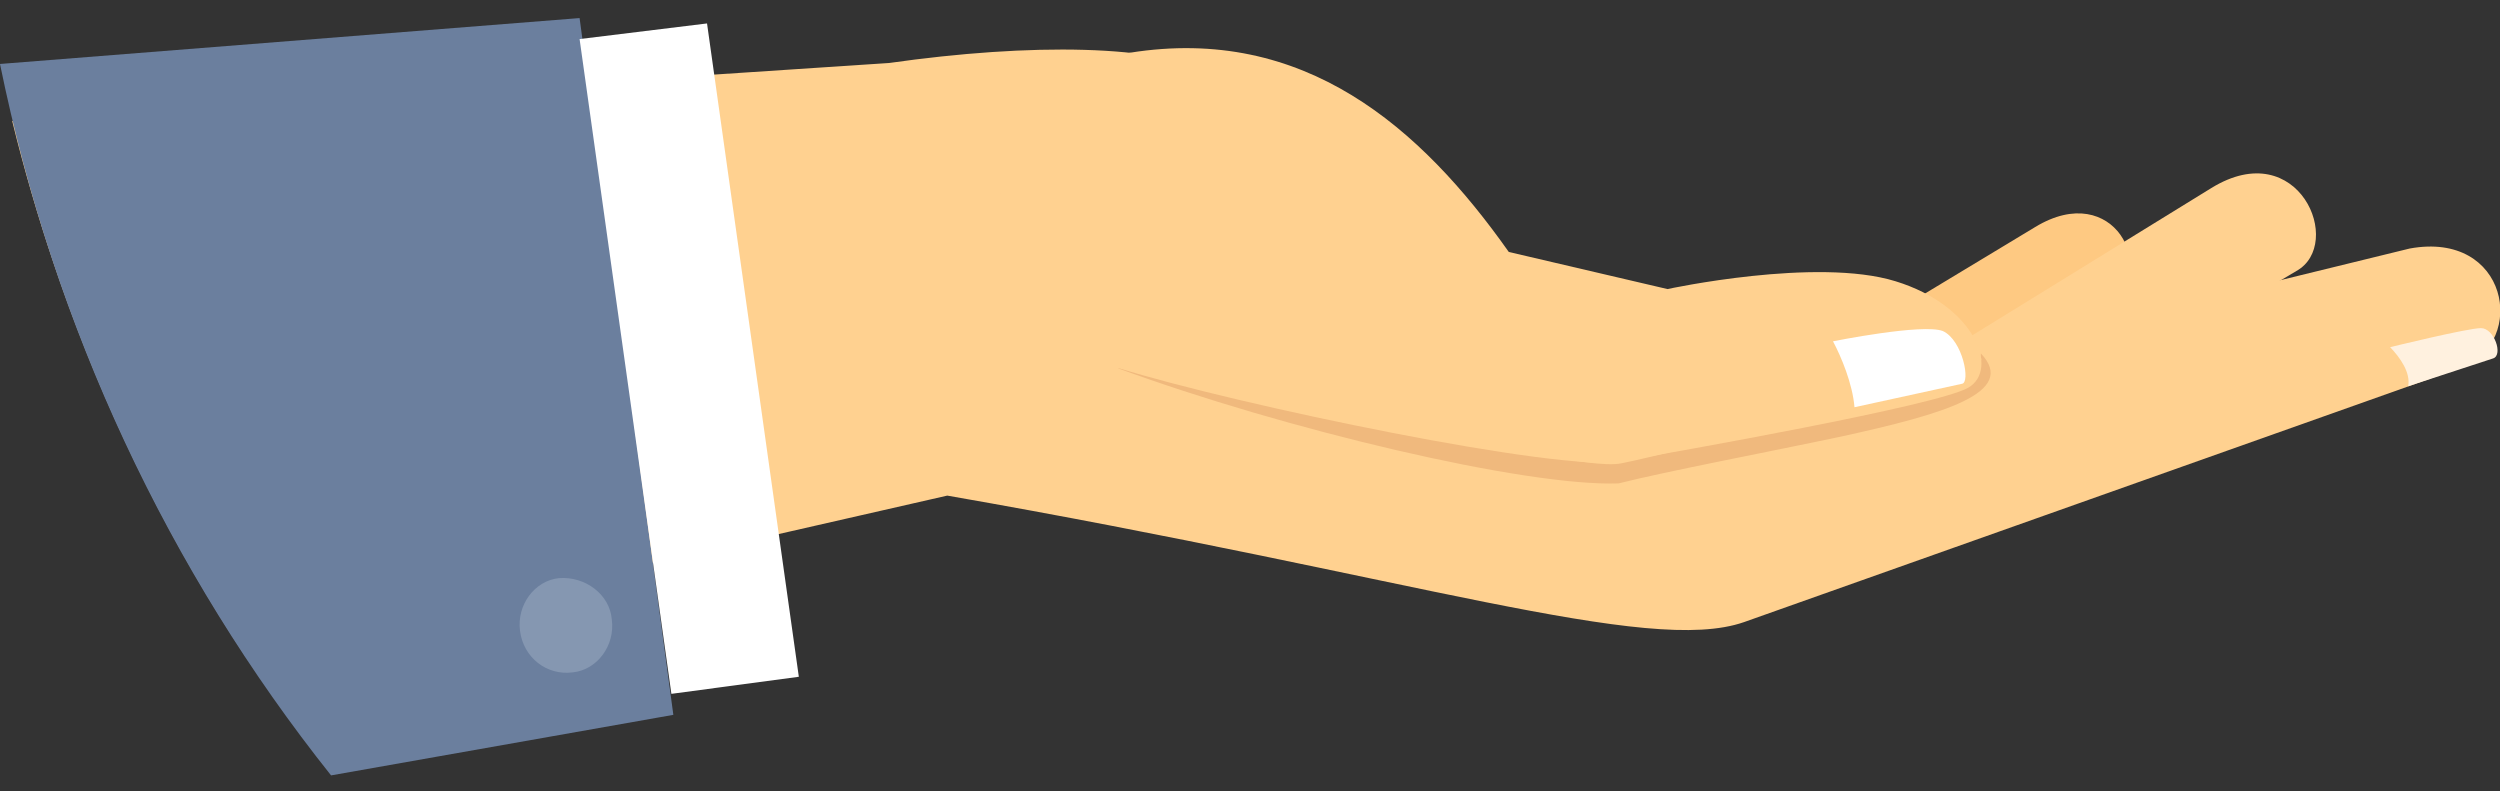
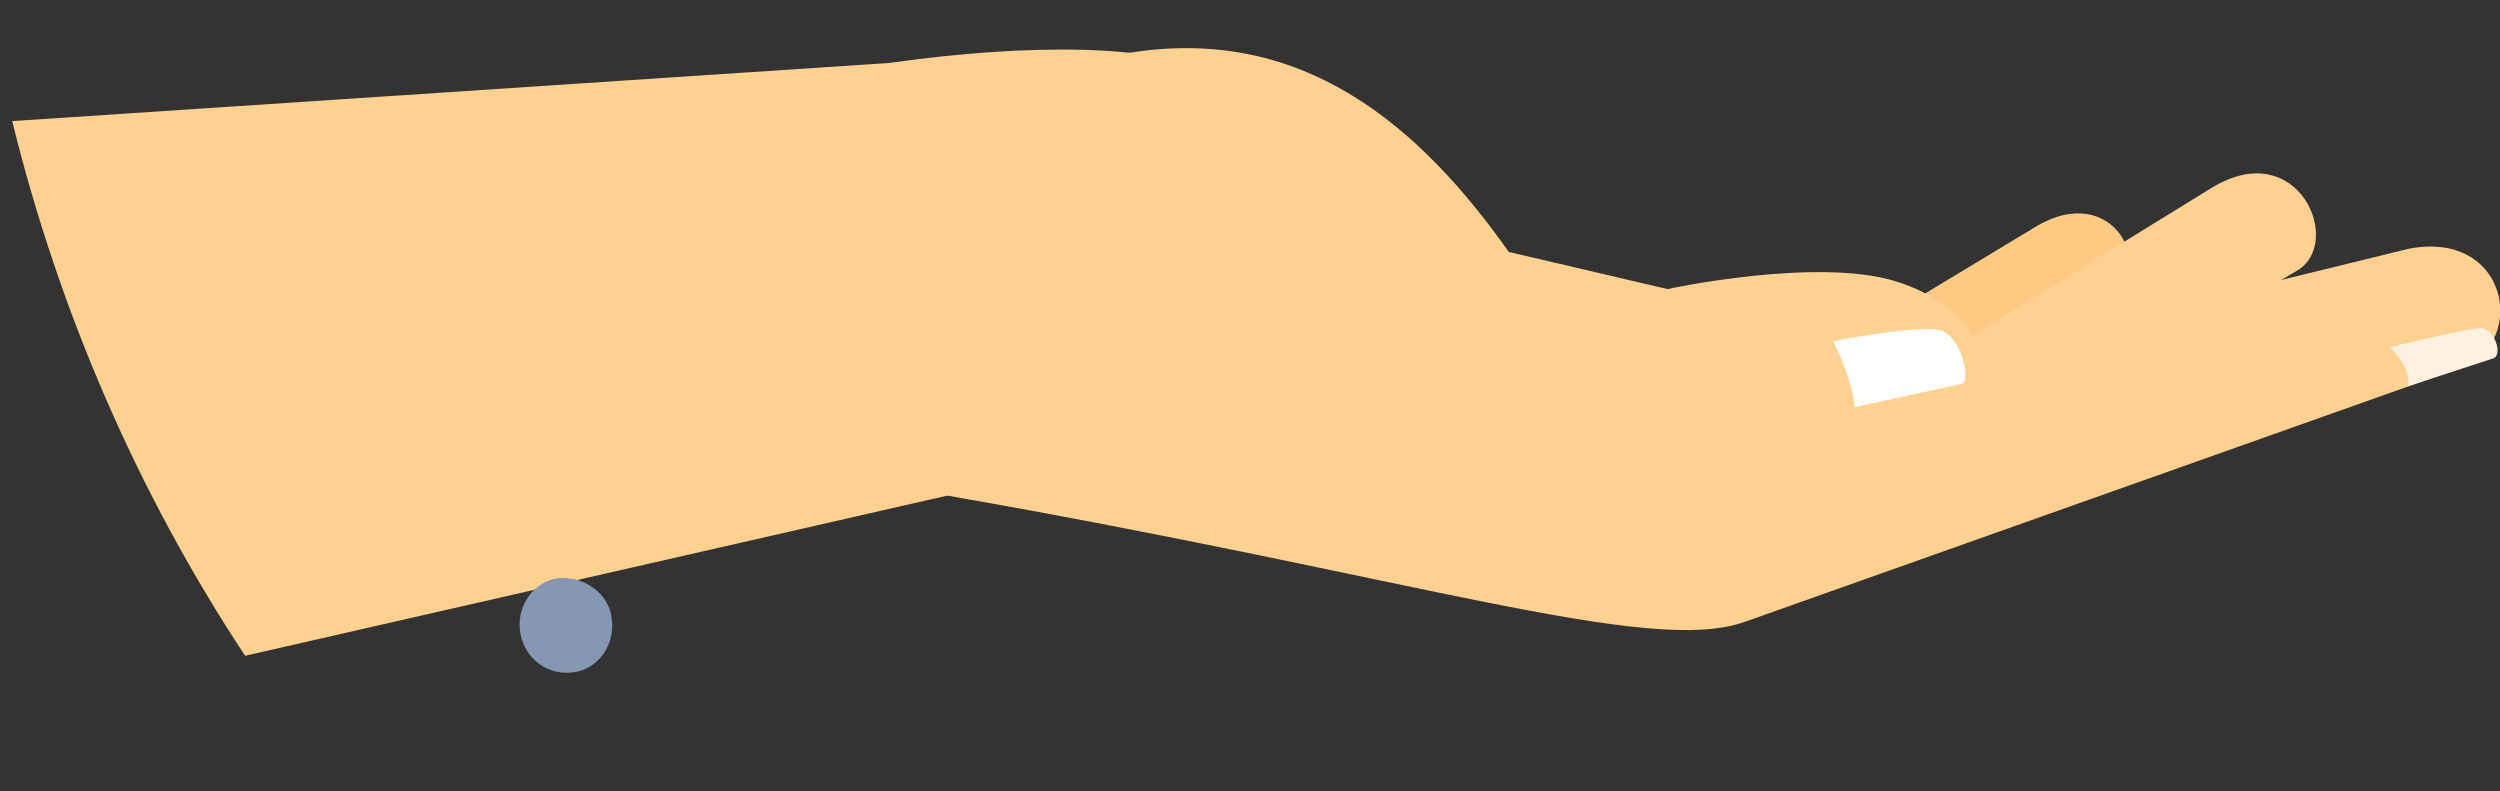
<svg xmlns="http://www.w3.org/2000/svg" version="1.1" id="Capa_1" x="0px" y="0px" viewBox="0 0 512 162" style="enable-background:new 0 0 512 162;" xml:space="preserve">
  <rect x="0" y="0" width="512" height="162" fill="#333333" stroke="none" />
  <style type="text/css">
	.st0{fill:#FEC982;}
	.st1{fill:#FFD190;}
	.st2{fill:#F0B97D;}
	.st3{fill:#6B7F9E;}
	.st4{fill:#FFFFFF;}
	.st5{fill:#8597B1;}
	.st6{fill:#FFF1DF;}
</style>
  <path class="st0" d="M346.2,89.1l70.6-42.6c16.3-9.9,25.2,9.2,15.1,14.7l-55.2,30.5L346.2,89.1z" />
  <g>
    <path class="st1" d="M377.1,85.2l75.8-46.7c17.9-11,27.3,11.5,17.4,17l-51.8,30.7L377.1,85.2L377.1,85.2L377.1,85.2z" />
    <path class="st1" d="M194,101.5L50.2,134.3c-21.8-33-38-70.1-47.7-109.5l179.6-11.9c28.9-4.1,55.4-3.9,67.1,2.5   c20.8,11.7,18.6,37.1,66.4,50.4L384,77.7l109.5-26.8c20.2-3.7,24.1,19,10.8,24.3l-147.1,52.2C337.5,134.3,289.8,118.2,194,101.5z" />
  </g>
-   <path class="st2" d="M405.7,72.4c7.6,8-7.6,12.4-28.6,17c-15.1,3.2-35.7,7.1-45.6,9.6c-19,0.7-68.3-11-102.6-23.6  c17.6-0.2,91.6,21.8,103.1,19.5c11.7-2.3,67.6-17,71.2-19C407.1,73.3,405.3,73.8,405.7,72.4z" />
-   <path class="st3" d="M118.7,3.7l19.2,142.7l-70.1,12.4C34.6,117.1,11,67.1,0,13.1L118.7,3.7z" />
-   <polygon class="st4" points="144.8,4.8 163.6,138.6 137.5,142.1 118.7,8 " />
  <path class="st5" d="M125.3,126.9c0.7,5.3-3,10.3-8,10.8c-5.3,0.7-10.1-3-10.8-8.5c-0.7-5.3,3-10.3,8-10.8  C119.8,118,124.9,121.7,125.3,126.9z" />
  <path class="st1" d="M231.4,10.8C267.1,5.1,291,26.1,309,51.6l32.5,7.6c0,0,30.5-6.6,46.7-1.6c16.3,5,21.3,18.1,14.9,21.8  c-6.4,3.7-59.6,13.1-71.2,15.1c-11.9,2.3-78.4-11.5-103.1-19.2C204.1,67.6,189.5,19.7,231.4,10.8L231.4,10.8L231.4,10.8z" />
  <path class="st6" d="M493.2,79.1l17.4-5.7c2.1-0.7,0.2-6.2-2.5-6.2c-2.7,0-18.6,3.9-18.6,3.9C491.6,73.3,493.7,76.3,493.2,79.1z" />
  <path class="st4" d="M379.8,83.4l22-4.8c1.8-0.2,0.2-8.9-3.9-10.8c-4.1-1.6-22.5,2.1-22.5,2.1C377.1,73.1,379.4,78.6,379.8,83.4  L379.8,83.4z" />
</svg>